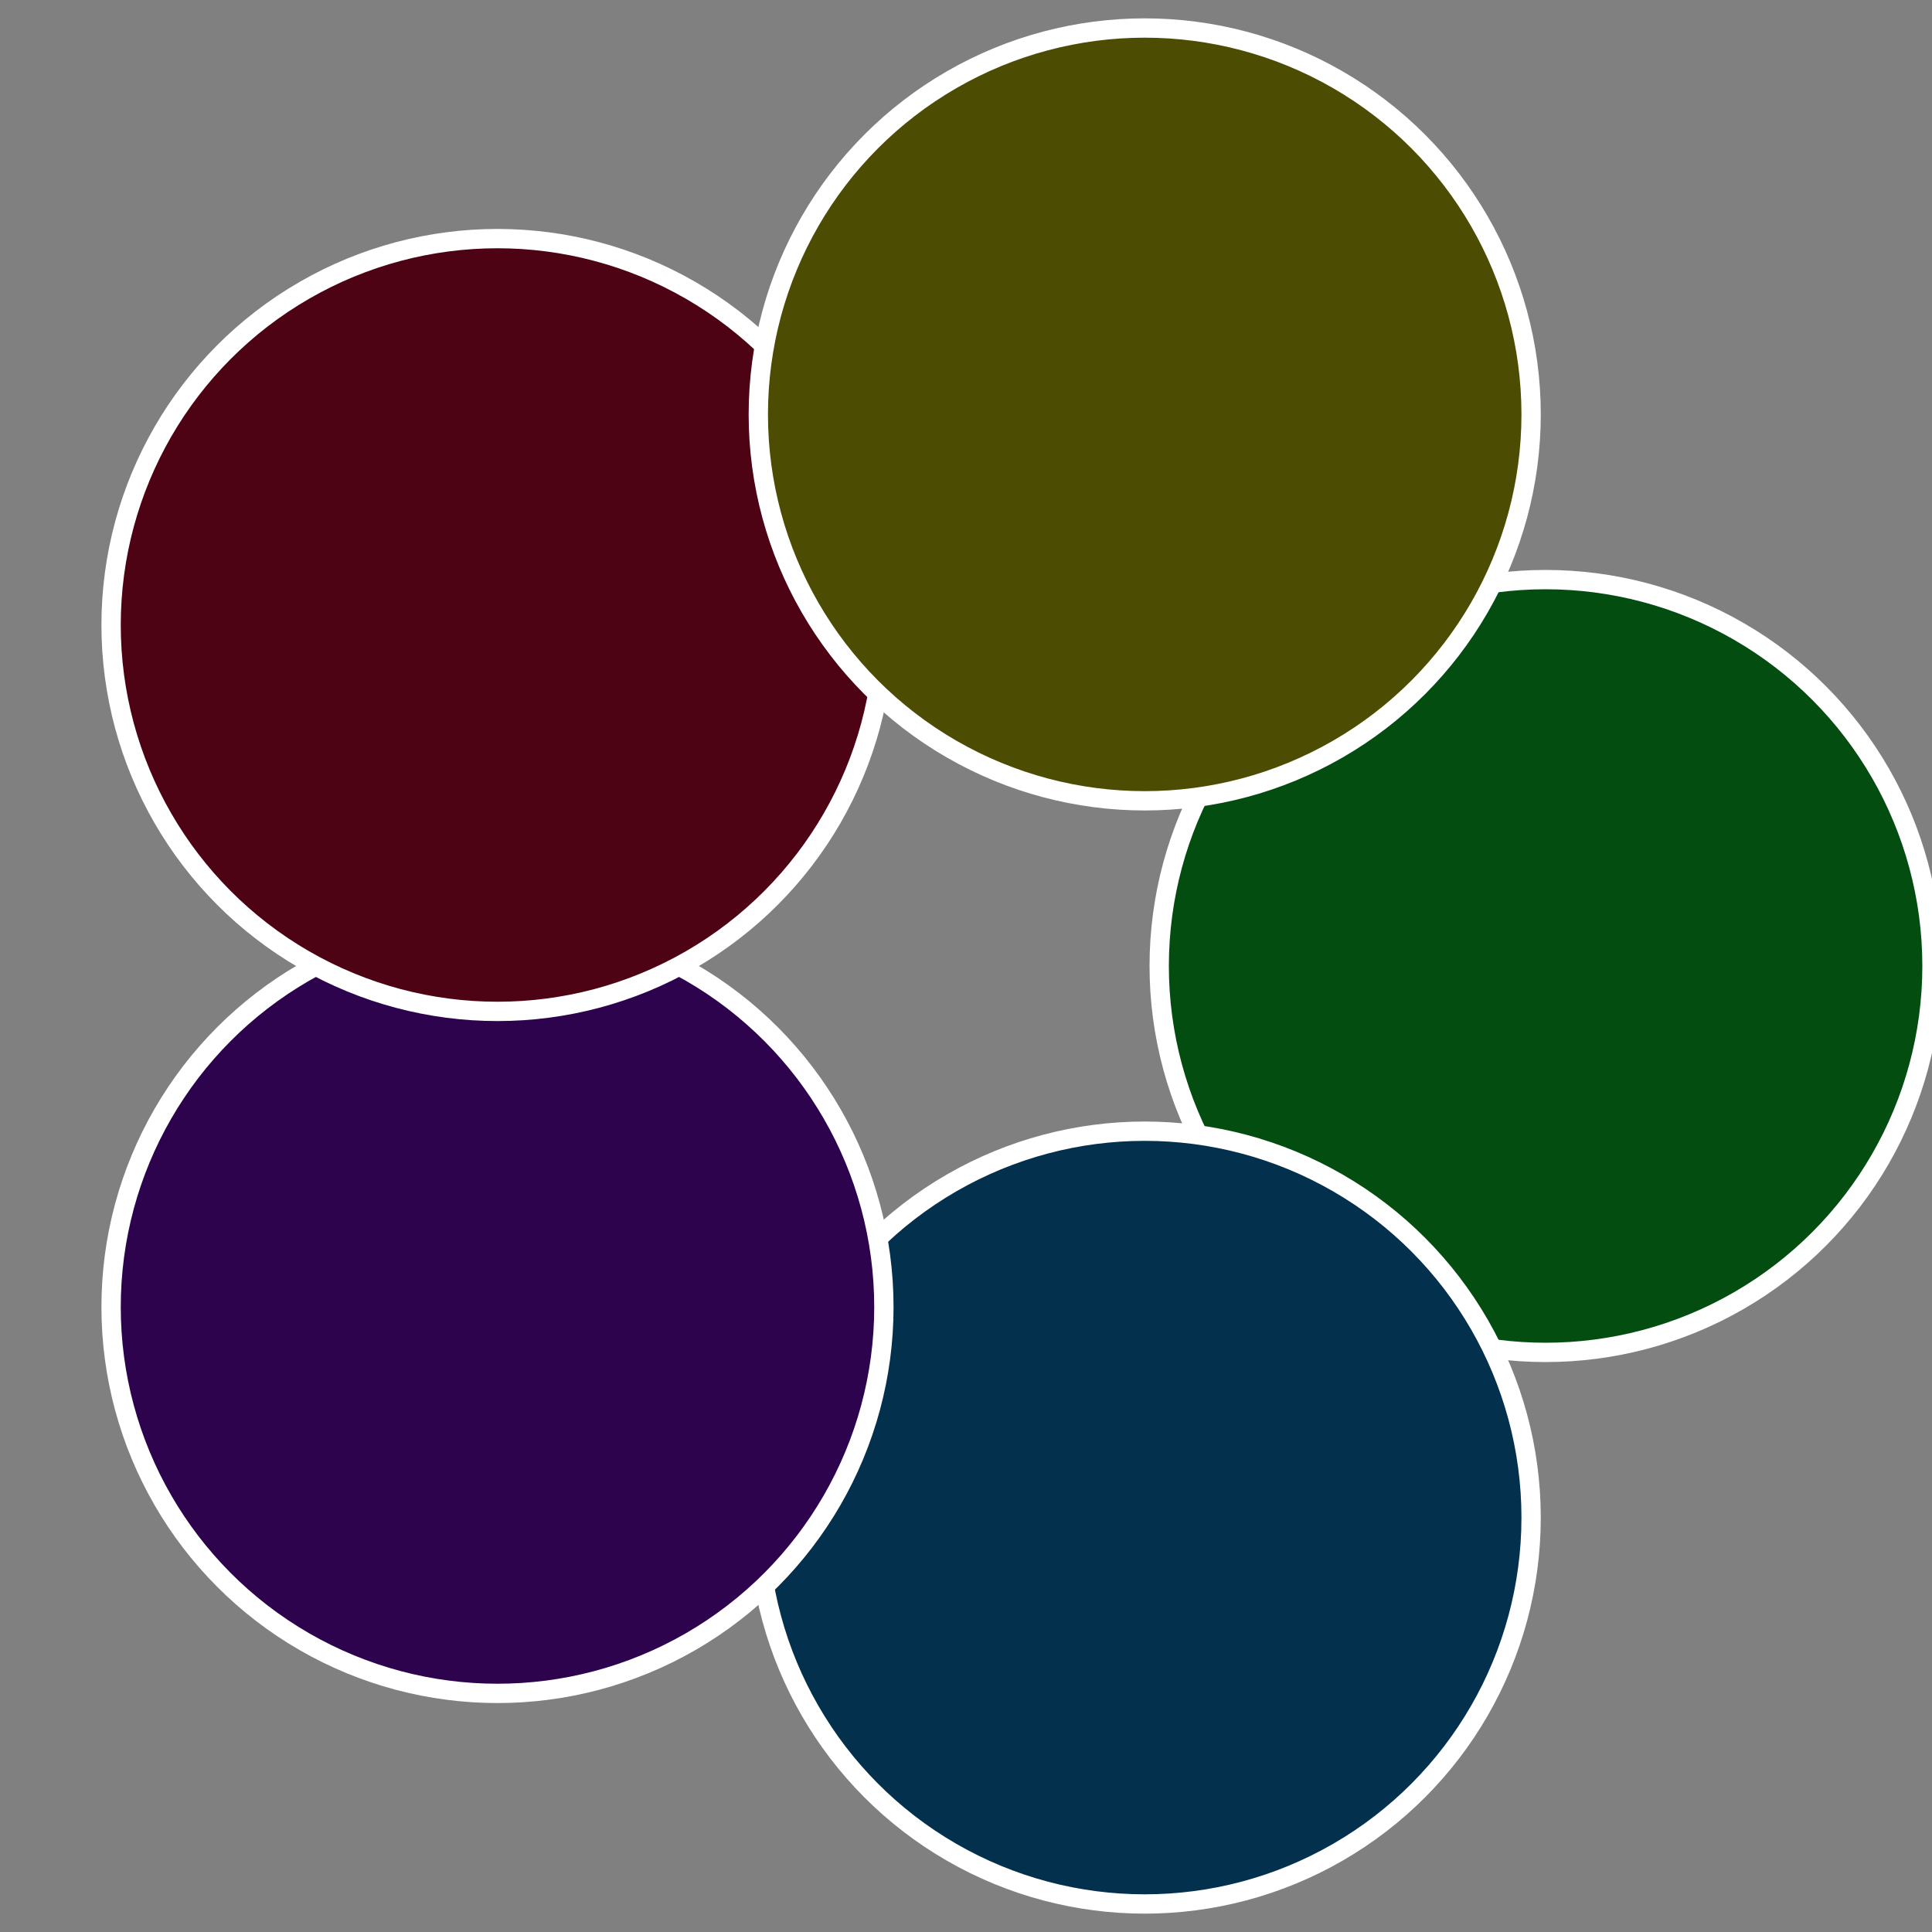
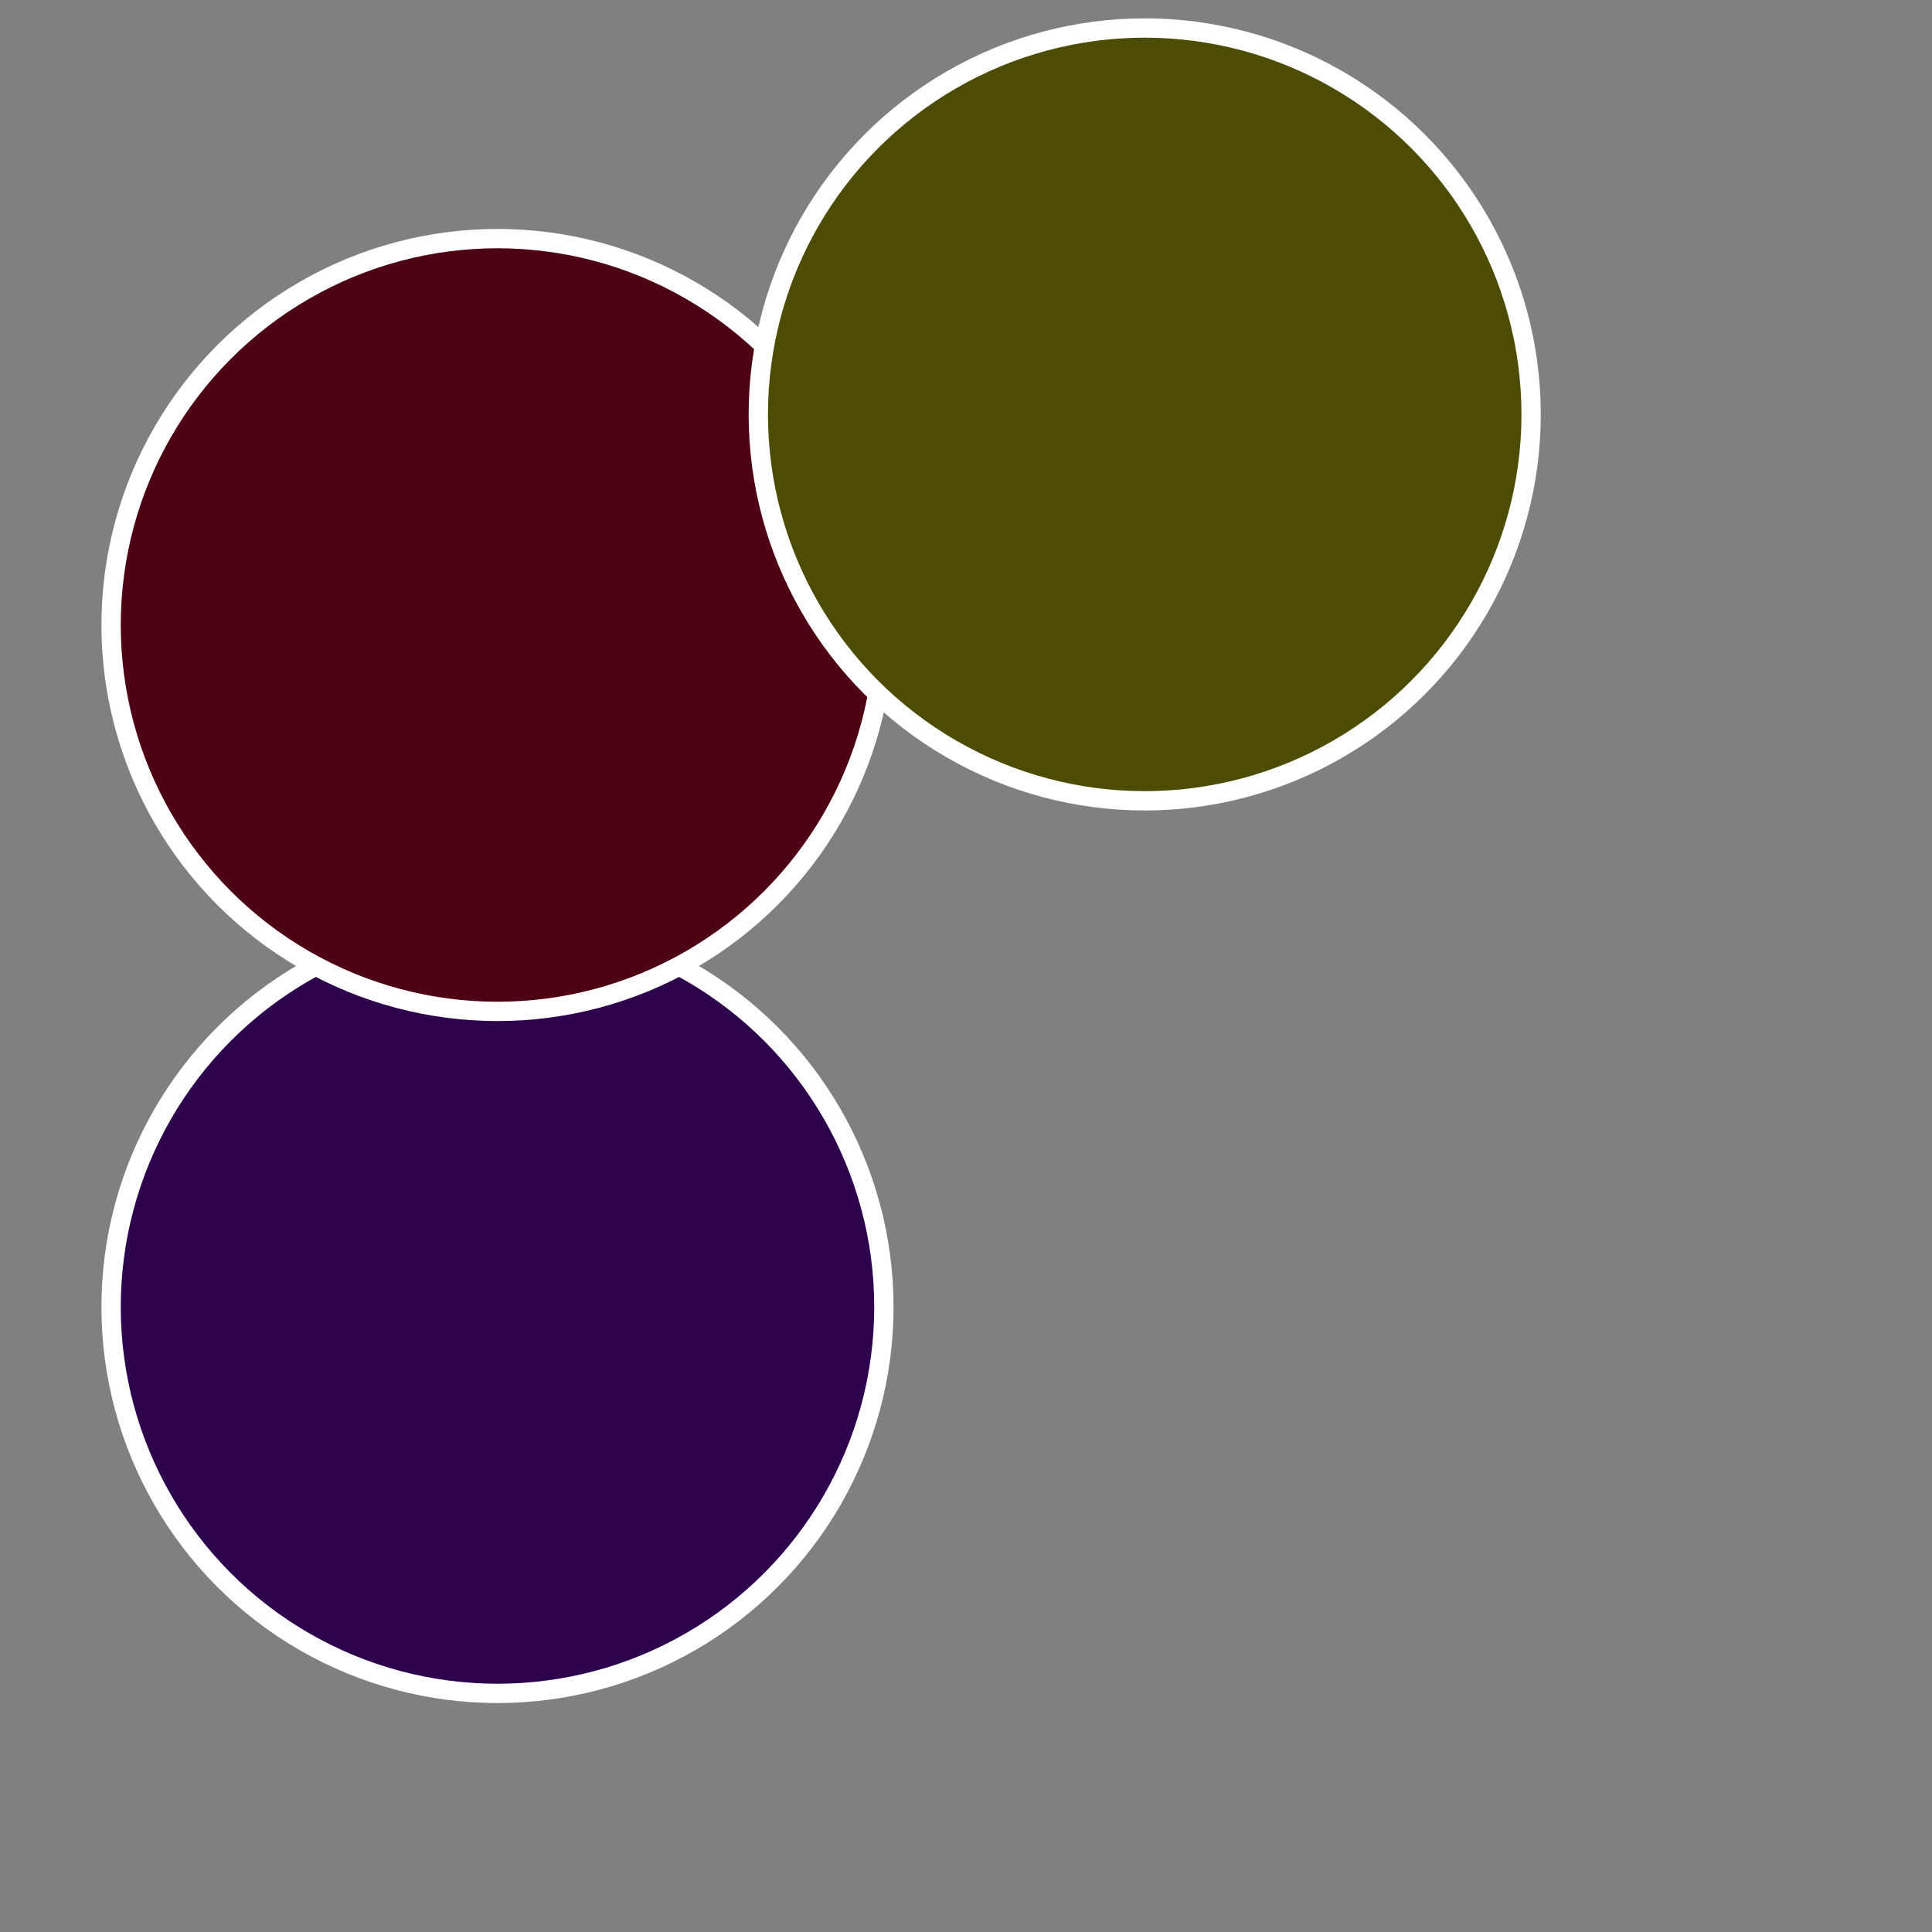
<svg xmlns="http://www.w3.org/2000/svg" width="500" height="500" viewBox="-1 -1 2 2">
  <rect x="-1" y="-1" width="2" height="2" fill="#808080" stroke="none" />
-   <circle cx="0.6" cy="0" r="0.4" fill="#034d11" stroke="#fff" stroke-width="1%" />
-   <circle cx="0.185" cy="0.571" r="0.4" fill="#03314d" stroke="#fff" stroke-width="1%" />
  <circle cx="-0.485" cy="0.353" r="0.4" fill="#2e034d" stroke="#fff" stroke-width="1%" />
  <circle cx="-0.485" cy="-0.353" r="0.4" fill="#4d0313" stroke="#fff" stroke-width="1%" />
  <circle cx="0.185" cy="-0.571" r="0.4" fill="#4d4c03" stroke="#fff" stroke-width="1%" />
</svg>